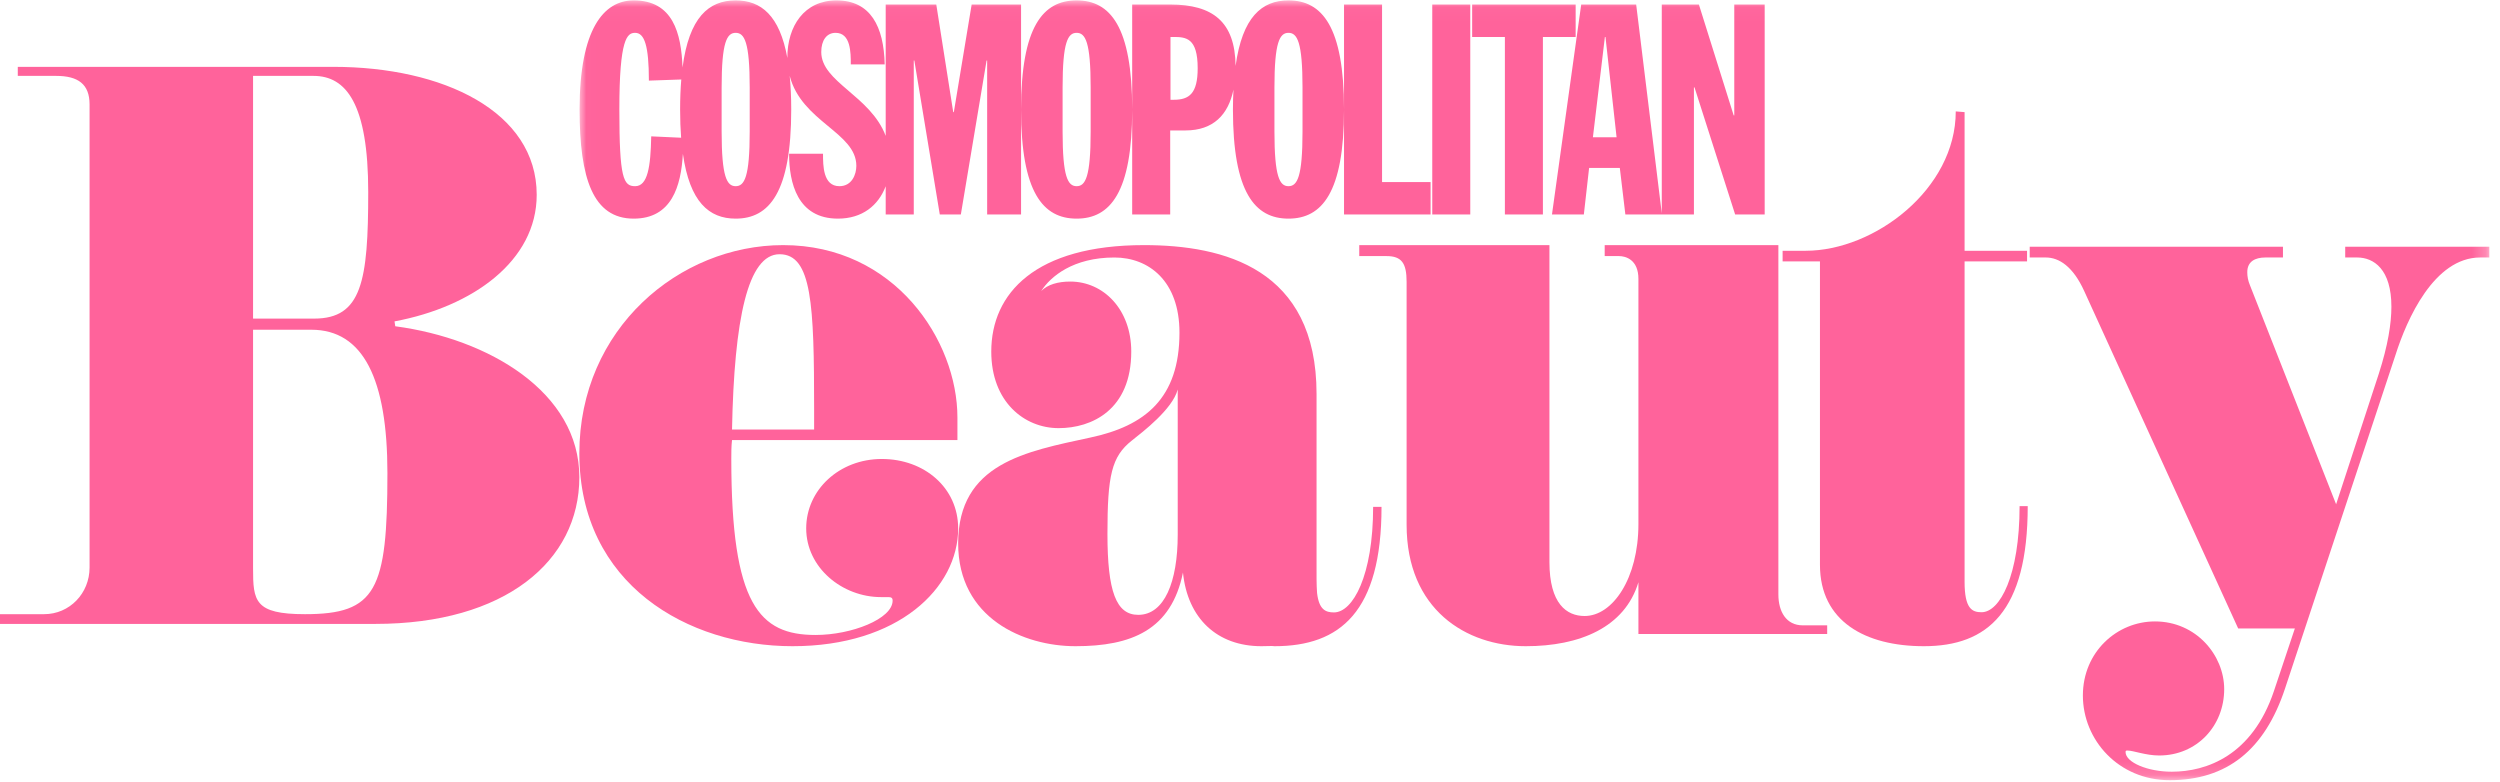
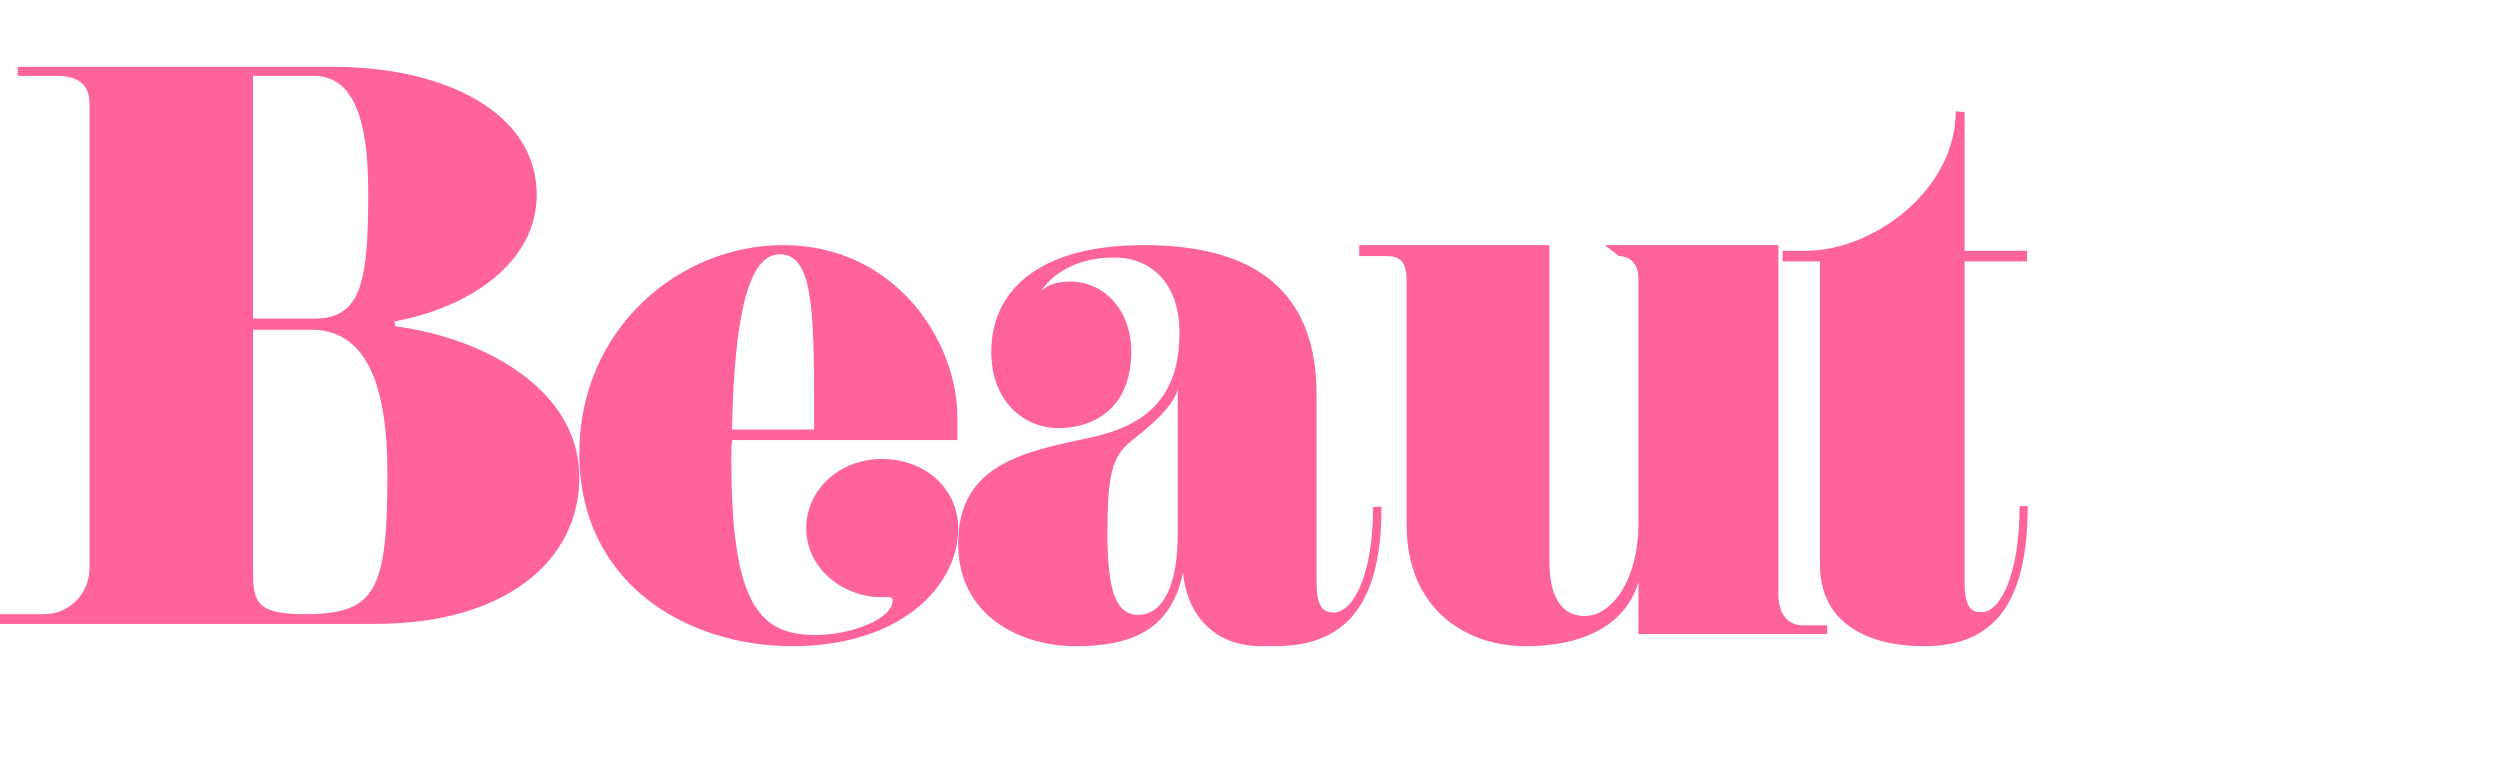
<svg xmlns="http://www.w3.org/2000/svg" xmlns:xlink="http://www.w3.org/1999/xlink" width="179px" height="56px" viewBox="0 0 179 56" version="1.1">
  <title>8D2E044E-761C-4A3B-900A-6B42888E5AD8</title>
  <desc>Created with sketchtool.</desc>
  <defs>
    <polygon id="path-1" points="0.017 0.028 136.755 0.028 136.755 55.837 0.017 55.837" />
  </defs>
  <g id="Page-1" stroke="none" stroke-width="1" fill="none" fill-rule="evenodd">
    <g id="IMEDIA.RU_contakty" transform="translate(-277, -230)">
      <g id="Group-Copy-4" transform="translate(277, 230)">
        <path d="M98.917,36.293 L98.316,36.293 C98.316,41.23 96.863,43.849 95.511,43.849 C94.92,43.849 94.441,43.659 94.302,42.459 C94.256,41.849 94.265,41.184 94.265,40.524 L94.265,28.202 C94.265,19.22 87.611,17.55 81.913,17.55 C74.136,17.55 70.975,20.995 70.975,25.173 C70.975,28.776 73.345,30.655 75.799,30.655 C78.17,30.655 80.998,29.35 80.998,25.173 C80.998,22.145 79.002,20.16 76.631,20.16 C75.757,20.16 75.009,20.369 74.551,20.839 C75.217,19.795 76.839,18.437 79.792,18.437 C82.245,18.437 84.45,20.108 84.45,23.815 C84.45,28.515 81.996,30.499 78.045,31.334 C73.47,32.327 68.604,33.162 68.604,38.906 C68.604,44.284 73.303,46.268 77.005,46.268 C80.998,46.268 83.868,45.119 84.7,40.994 C85.032,44.284 87.153,46.268 90.315,46.268 C90.579,46.268 90.827,46.262 91.065,46.253 C91.13,46.255 91.187,46.268 91.253,46.268 C95.962,46.268 98.917,43.799 98.917,36.293 M84.325,38.279 C84.325,41.673 83.369,44.023 81.497,44.023 C79.917,44.023 79.293,42.352 79.293,38.226 C79.293,34.05 79.584,32.692 81.04,31.543 C81.83,30.916 83.951,29.298 84.325,27.888 L84.325,38.279" id="Fill-1" fill="#FF639B" />
        <g id="Group-5" transform="translate(41.481, 0)">
          <mask id="mask-2" fill="white">
            <use xlink:href="#path-1" />
          </mask>
          <g id="Clip-3" />
-           <path d="M12.198,9.425 C12.198,12.677 11.821,13.331 11.193,13.331 C10.565,13.331 10.188,12.677 10.188,9.425 L10.188,6.257 C10.188,3.006 10.565,2.351 11.193,2.351 C11.821,2.351 12.198,3.006 12.198,6.257 L12.198,9.425 Z M7.299,5.691 C7.245,6.341 7.215,7.053 7.215,7.841 C7.215,8.575 7.24,9.247 7.287,9.861 L5.146,9.763 C5.105,11.938 4.895,13.331 3.995,13.331 C3.158,13.331 2.864,12.782 2.864,7.841 C2.864,2.731 3.429,2.351 3.995,2.351 C4.665,2.351 4.979,3.28 4.979,5.772 L7.299,5.691 Z M29.199,15.358 L31.627,15.358 L31.627,0.324 L28.09,0.324 L26.813,8.031 L26.771,8.031 L25.557,0.324 L21.935,0.324 L21.935,9.729 C20.844,6.844 17.321,5.884 17.321,3.723 C17.321,2.9 17.698,2.351 18.347,2.351 C19.436,2.351 19.436,3.766 19.436,4.61 L21.864,4.61 C21.801,1.907 20.859,0.028 18.41,0.028 C16.107,0.028 14.893,1.865 14.893,4.125 C14.893,4.139 14.896,4.152 14.896,4.166 C14.346,1.098 13.008,0.028 11.193,0.028 C9.253,0.028 7.858,1.253 7.389,4.834 C7.296,2.371 6.706,0.028 3.89,0.028 C1.734,0.028 0.017,2.097 0.017,7.841 C0.017,12.782 0.98,15.654 3.89,15.654 C6.617,15.654 7.28,13.328 7.414,11.015 C7.905,14.463 9.284,15.654 11.193,15.654 C13.601,15.654 15.171,13.775 15.171,7.841 C15.171,6.944 15.131,6.15 15.062,5.431 C15.91,8.728 19.833,9.482 19.833,11.874 C19.833,12.486 19.519,13.331 18.619,13.331 C17.447,13.331 17.447,11.853 17.447,11.008 L15.018,11.008 C15.018,13.078 15.605,15.654 18.515,15.654 C20.263,15.654 21.413,14.709 21.935,13.336 L21.935,15.358 L23.945,15.358 L23.945,4.336 L23.986,4.336 L25.808,15.358 L27.315,15.358 L29.158,4.336 L29.199,4.336 L29.199,15.358 Z M51.779,9.425 C51.779,12.677 51.402,13.331 50.774,13.331 C50.146,13.331 49.769,12.677 49.769,9.425 L49.769,6.257 C49.769,3.006 50.146,2.351 50.774,2.351 C51.402,2.351 51.779,3.006 51.779,6.257 L51.779,9.425 Z M44.273,4.885 C44.273,6.701 43.665,7.144 42.556,7.144 L42.326,7.144 L42.326,2.647 L42.535,2.647 C43.435,2.647 44.273,2.71 44.273,4.885 Z M36.61,9.425 C36.61,12.677 36.234,13.331 35.606,13.331 C34.978,13.331 34.601,12.677 34.601,9.425 L34.601,6.257 C34.601,3.006 34.978,2.351 35.606,2.351 C36.234,2.351 36.61,3.006 36.61,6.257 L36.61,9.425 Z M54.751,15.358 L60.949,15.358 L60.949,13.036 L57.474,13.036 L57.474,0.324 L54.751,0.324 L54.751,7.824 C54.748,1.904 53.18,0.028 50.774,0.028 C48.856,0.028 47.471,1.23 46.987,4.72 C46.951,1.549 45.348,0.324 42.305,0.324 L39.583,0.324 L39.583,7.829 C39.581,1.905 38.011,0.028 35.606,0.028 C33.198,0.028 31.628,1.907 31.628,7.841 C31.628,13.775 33.198,15.654 35.606,15.654 C38.011,15.654 39.581,13.777 39.583,7.854 L39.583,15.358 L42.305,15.358 L42.305,9.34 L43.393,9.34 C45.4,9.34 46.466,8.209 46.835,6.417 C46.812,6.867 46.797,7.334 46.797,7.841 C46.797,13.775 48.367,15.654 50.774,15.654 C53.18,15.654 54.748,13.778 54.751,7.858 L54.751,15.358 Z M61.069,15.358 L63.79,15.358 L63.79,0.324 L61.069,0.324 L61.069,15.358 Z M68.991,2.647 L71.336,2.647 L71.336,0.324 L63.925,0.324 L63.925,2.647 L66.269,2.647 L66.269,15.358 L68.991,15.358 L68.991,2.647 Z M74.266,9.826 L72.571,9.826 L73.429,2.647 L73.471,2.647 L74.266,9.826 Z M84.87,15.358 L84.87,0.324 L82.693,0.324 L82.693,8.263 L82.651,8.263 L80.16,0.324 L77.502,0.324 L77.502,15.274 L75.669,0.324 L71.733,0.324 L69.64,15.358 L71.922,15.358 L72.299,12.022 L74.497,12.022 L74.895,15.358 L79.804,15.358 L79.804,6.257 L79.846,6.257 L82.756,15.358 L84.87,15.358 Z" id="Fill-2" fill="#FF639B" mask="url(#mask-2)" />
-           <path d="M136.755,18.436 L136.755,17.667 L126.436,17.667 L126.436,18.436 L127.288,18.436 C128.49,18.436 129.743,19.284 129.743,21.962 C129.743,23.174 129.492,24.74 128.841,26.761 L125.785,36.107 L119.624,20.446 C119.474,20.092 119.424,19.789 119.424,19.486 C119.424,18.728 119.975,18.436 120.726,18.436 L121.979,18.436 L121.979,17.667 L103.846,17.667 L103.846,18.436 L104.998,18.436 C105.95,18.436 106.952,19.082 107.753,20.85 L118.773,44.999 L122.83,44.999 L121.327,49.496 C119.775,54.093 116.519,55.255 114.014,55.255 C112.311,55.255 110.709,54.598 110.709,53.841 C110.709,53.739 110.759,53.739 110.859,53.739 C111.259,53.739 112.161,54.093 113.113,54.093 C115.818,54.093 117.771,51.971 117.771,49.344 C117.771,46.919 115.767,44.494 112.812,44.494 C110.107,44.494 107.653,46.666 107.653,49.799 C107.653,52.982 110.207,55.862 113.864,55.862 C117.971,55.862 120.676,53.689 122.129,49.293 L130.043,25.397 C130.845,22.871 132.798,18.436 136.104,18.436 L136.755,18.436" id="Fill-4" fill="#FF639B" mask="url(#mask-2)" />
        </g>
        <path d="M145.185,36.239 L144.602,36.239 C144.602,41.203 143.192,43.836 141.879,43.836 C141.198,43.836 140.664,43.583 140.664,41.659 L140.664,18.714 L145.137,18.714 L145.137,17.955 L140.664,17.955 L140.664,8.028 L140.032,7.977 C140.032,13.548 134.199,17.955 129.288,17.955 L127.635,17.955 L127.635,18.714 L130.309,18.714 L130.309,40.443 C130.309,44.495 133.566,46.268 137.747,46.268 C142.317,46.268 145.185,43.786 145.185,36.239" id="Fill-6" fill="#FF639B" />
-         <path d="M130.826,45.393 L130.826,44.775 L129.079,44.775 C127.897,44.775 127.332,43.797 127.332,42.562 L127.332,17.55 L114.896,17.55 L114.896,18.336 L115.924,18.336 C116.386,18.336 117.311,18.579 117.311,19.969 L117.311,37.518 C117.311,41.43 115.461,44.106 113.457,44.106 C112.173,44.106 110.94,43.231 110.94,40.247 L110.94,17.55 L97.322,17.55 L97.322,18.336 L99.274,18.336 C100.353,18.336 100.713,18.837 100.713,20.175 L100.713,37.57 C100.713,43.643 104.979,46.268 109.244,46.268 C113.097,46.268 116.335,44.93 117.311,41.687 L117.311,45.393 L130.826,45.393" id="Fill-7" fill="#FF639B" />
+         <path d="M130.826,45.393 L130.826,44.775 L129.079,44.775 C127.897,44.775 127.332,43.797 127.332,42.562 L127.332,17.55 L114.896,17.55 L115.924,18.336 C116.386,18.336 117.311,18.579 117.311,19.969 L117.311,37.518 C117.311,41.43 115.461,44.106 113.457,44.106 C112.173,44.106 110.94,43.231 110.94,40.247 L110.94,17.55 L97.322,17.55 L97.322,18.336 L99.274,18.336 C100.353,18.336 100.713,18.837 100.713,20.175 L100.713,37.57 C100.713,43.643 104.979,46.268 109.244,46.268 C113.097,46.268 116.335,44.93 117.311,41.687 L117.311,45.393 L130.826,45.393" id="Fill-7" fill="#FF639B" />
        <path d="M58.291,30.754 L52.413,30.754 C52.568,22.822 53.547,18.203 55.816,18.203 C58.137,18.203 58.291,21.818 58.291,29.298 L58.291,30.754 Z M68.604,37.833 C68.604,34.921 66.181,32.863 63.138,32.863 C60.096,32.863 57.724,35.072 57.724,37.833 C57.724,40.645 60.302,42.753 63.087,42.753 C63.241,42.753 63.448,42.753 63.602,42.753 C63.809,42.753 63.912,42.803 63.912,43.004 C63.912,44.31 60.973,45.464 58.394,45.464 C54.372,45.464 52.361,43.306 52.361,32.863 C52.361,32.411 52.361,31.959 52.413,31.507 L68.552,31.507 L68.552,29.901 C68.552,24.378 64.066,17.55 56.074,17.55 C48.649,17.55 41.481,23.524 41.481,32.462 C41.481,41.85 49.267,46.268 56.744,46.268 C64.324,46.268 68.604,42.101 68.604,37.833 Z" id="Fill-8" fill="#FF639B" />
        <path d="M27.739,33.867 C27.739,42.282 26.925,43.975 21.835,43.975 C18.221,43.975 18.119,43.029 18.119,40.688 L18.119,23.609 L22.293,23.609 C26.009,23.609 27.739,27.144 27.739,33.867 Z M26.365,13.75 C26.365,20.123 25.907,22.812 22.496,22.812 L18.119,22.812 L18.119,5.434 L22.446,5.434 C24.787,5.434 26.365,7.426 26.365,13.75 Z M41.481,34.166 C41.481,28.091 35.018,24.256 28.299,23.36 L28.248,23.011 C33.847,21.966 38.428,18.679 38.428,13.949 C38.428,7.973 31.709,4.786 23.871,4.786 L1.273,4.786 L1.273,5.434 L4.021,5.434 C5.599,5.434 6.413,6.031 6.413,7.475 L6.413,40.639 C6.413,42.481 4.988,43.975 3.156,43.975 L0,43.975 L0,44.672 L26.874,44.672 C36.137,44.672 41.481,40.19 41.481,34.166 Z" id="Fill-9" fill="#FF639B" />
      </g>
    </g>
  </g>
</svg>